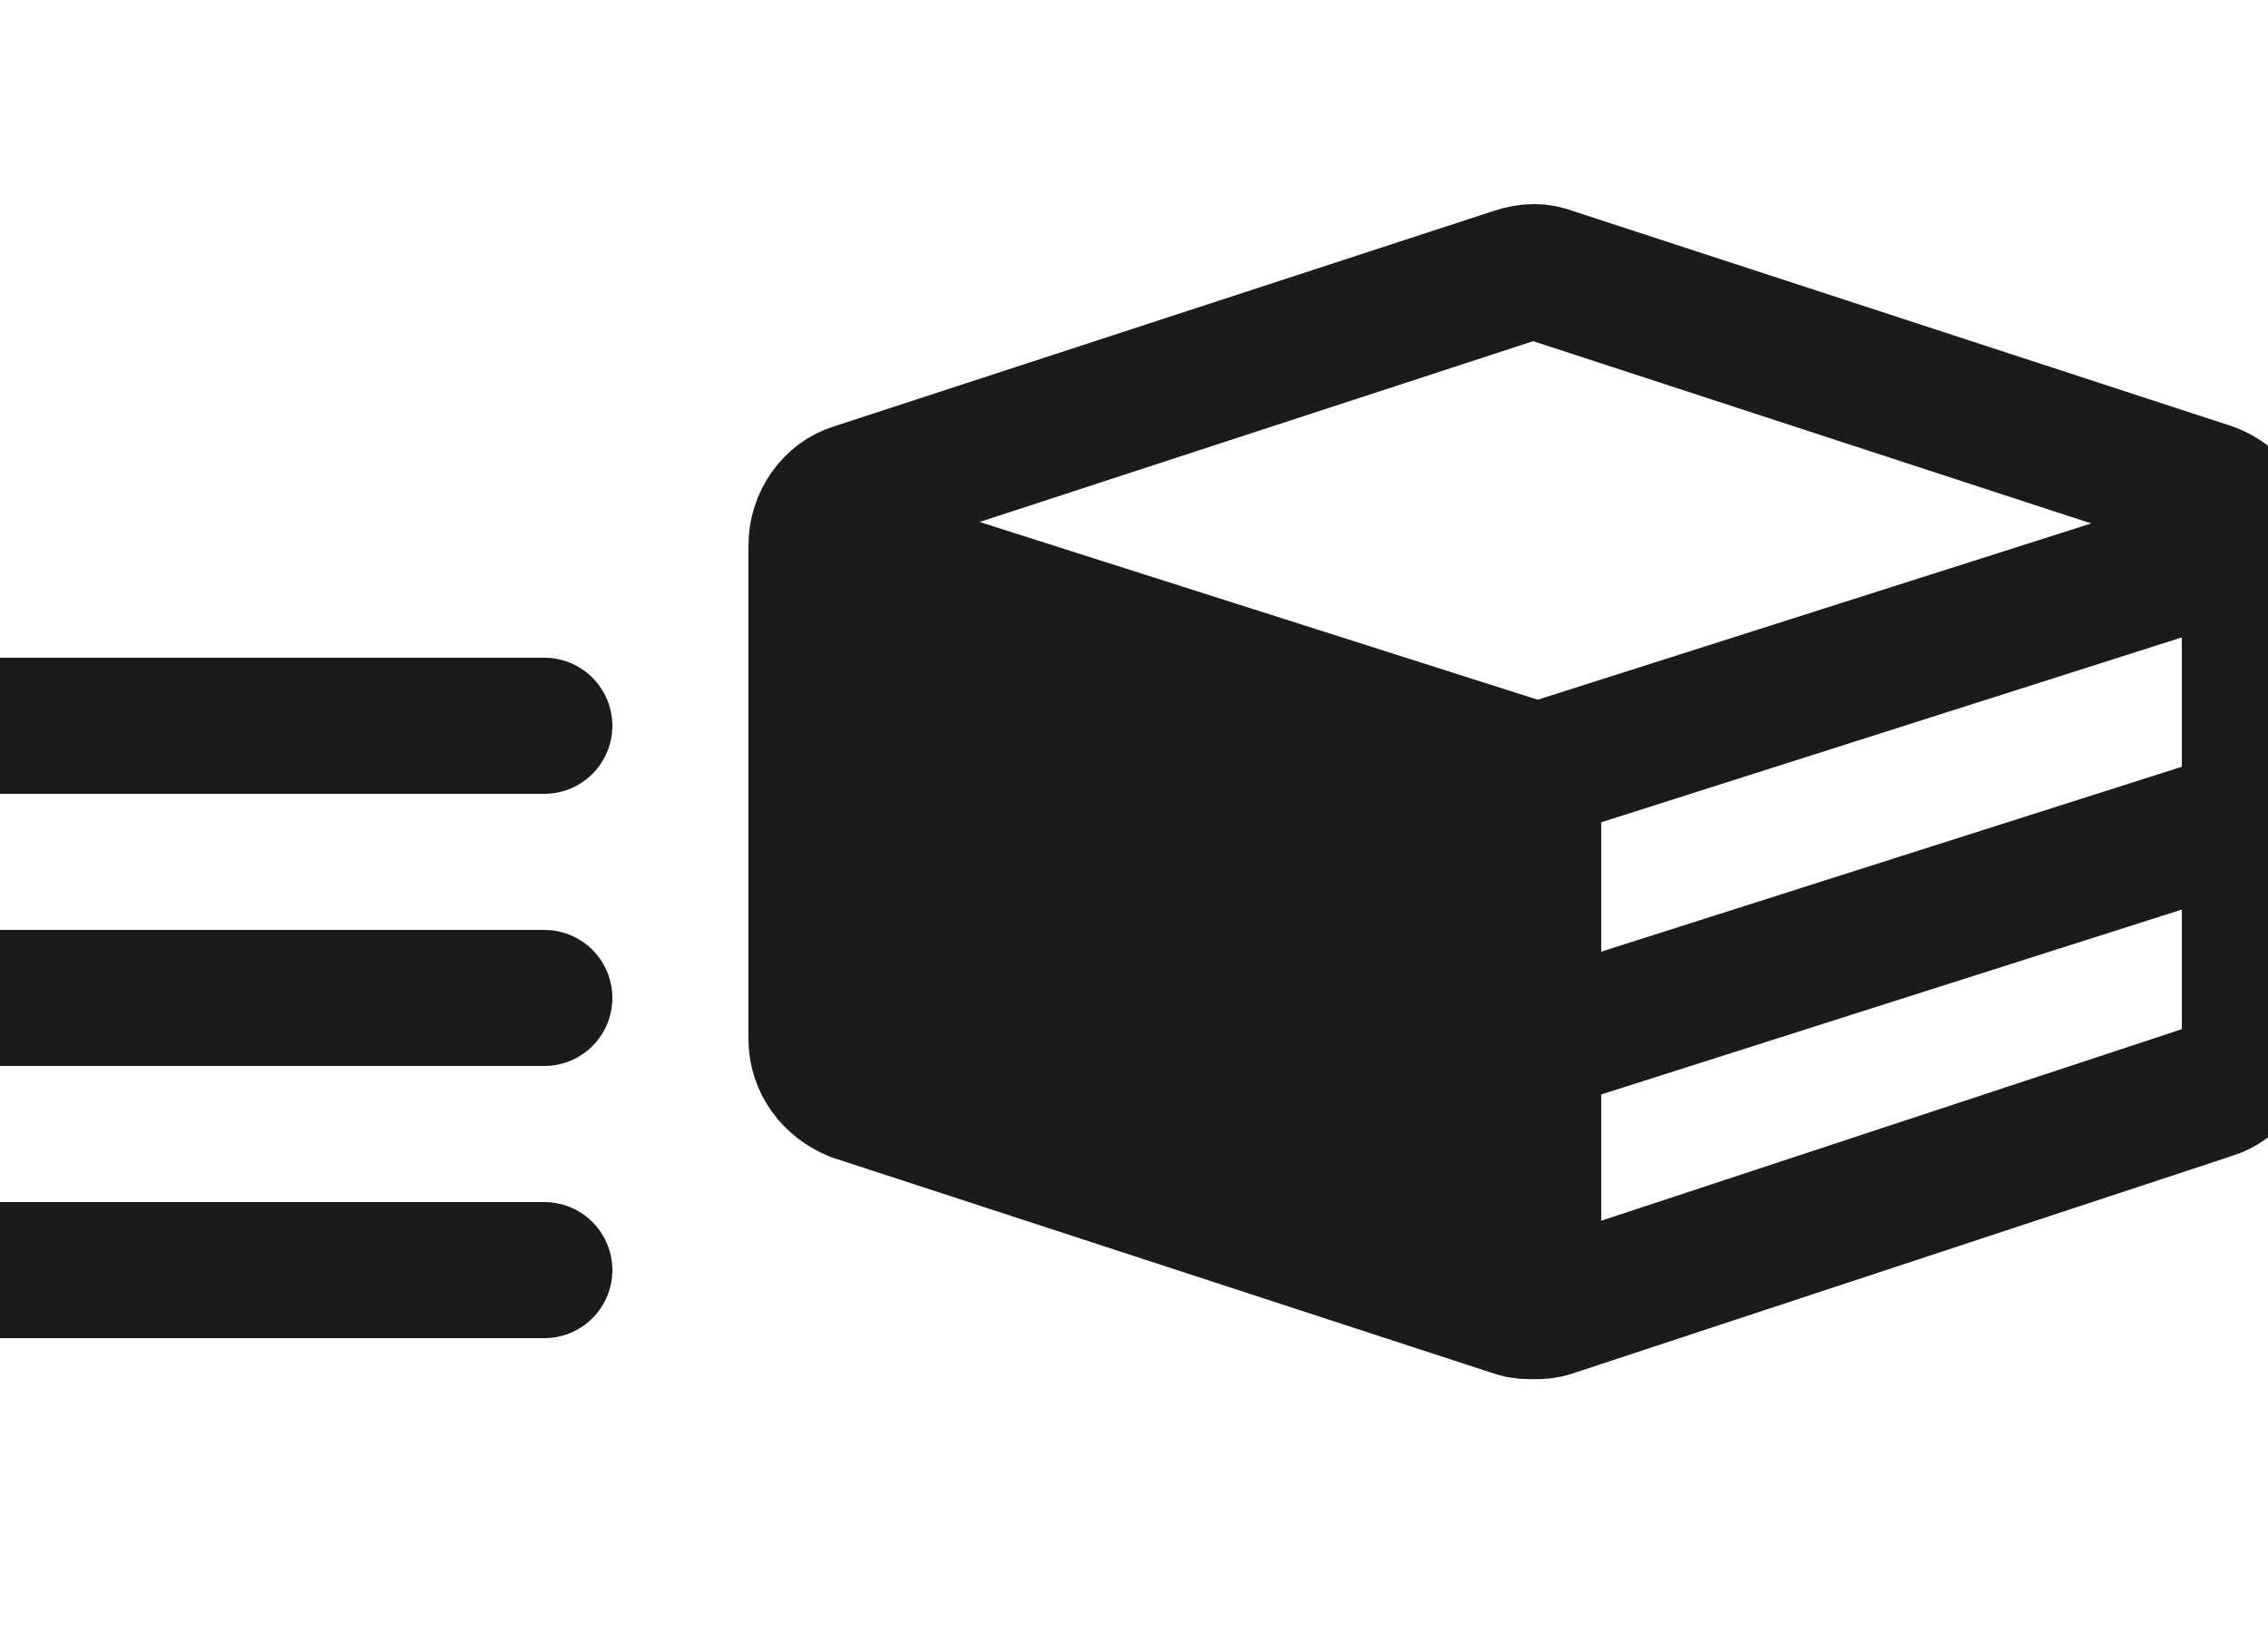
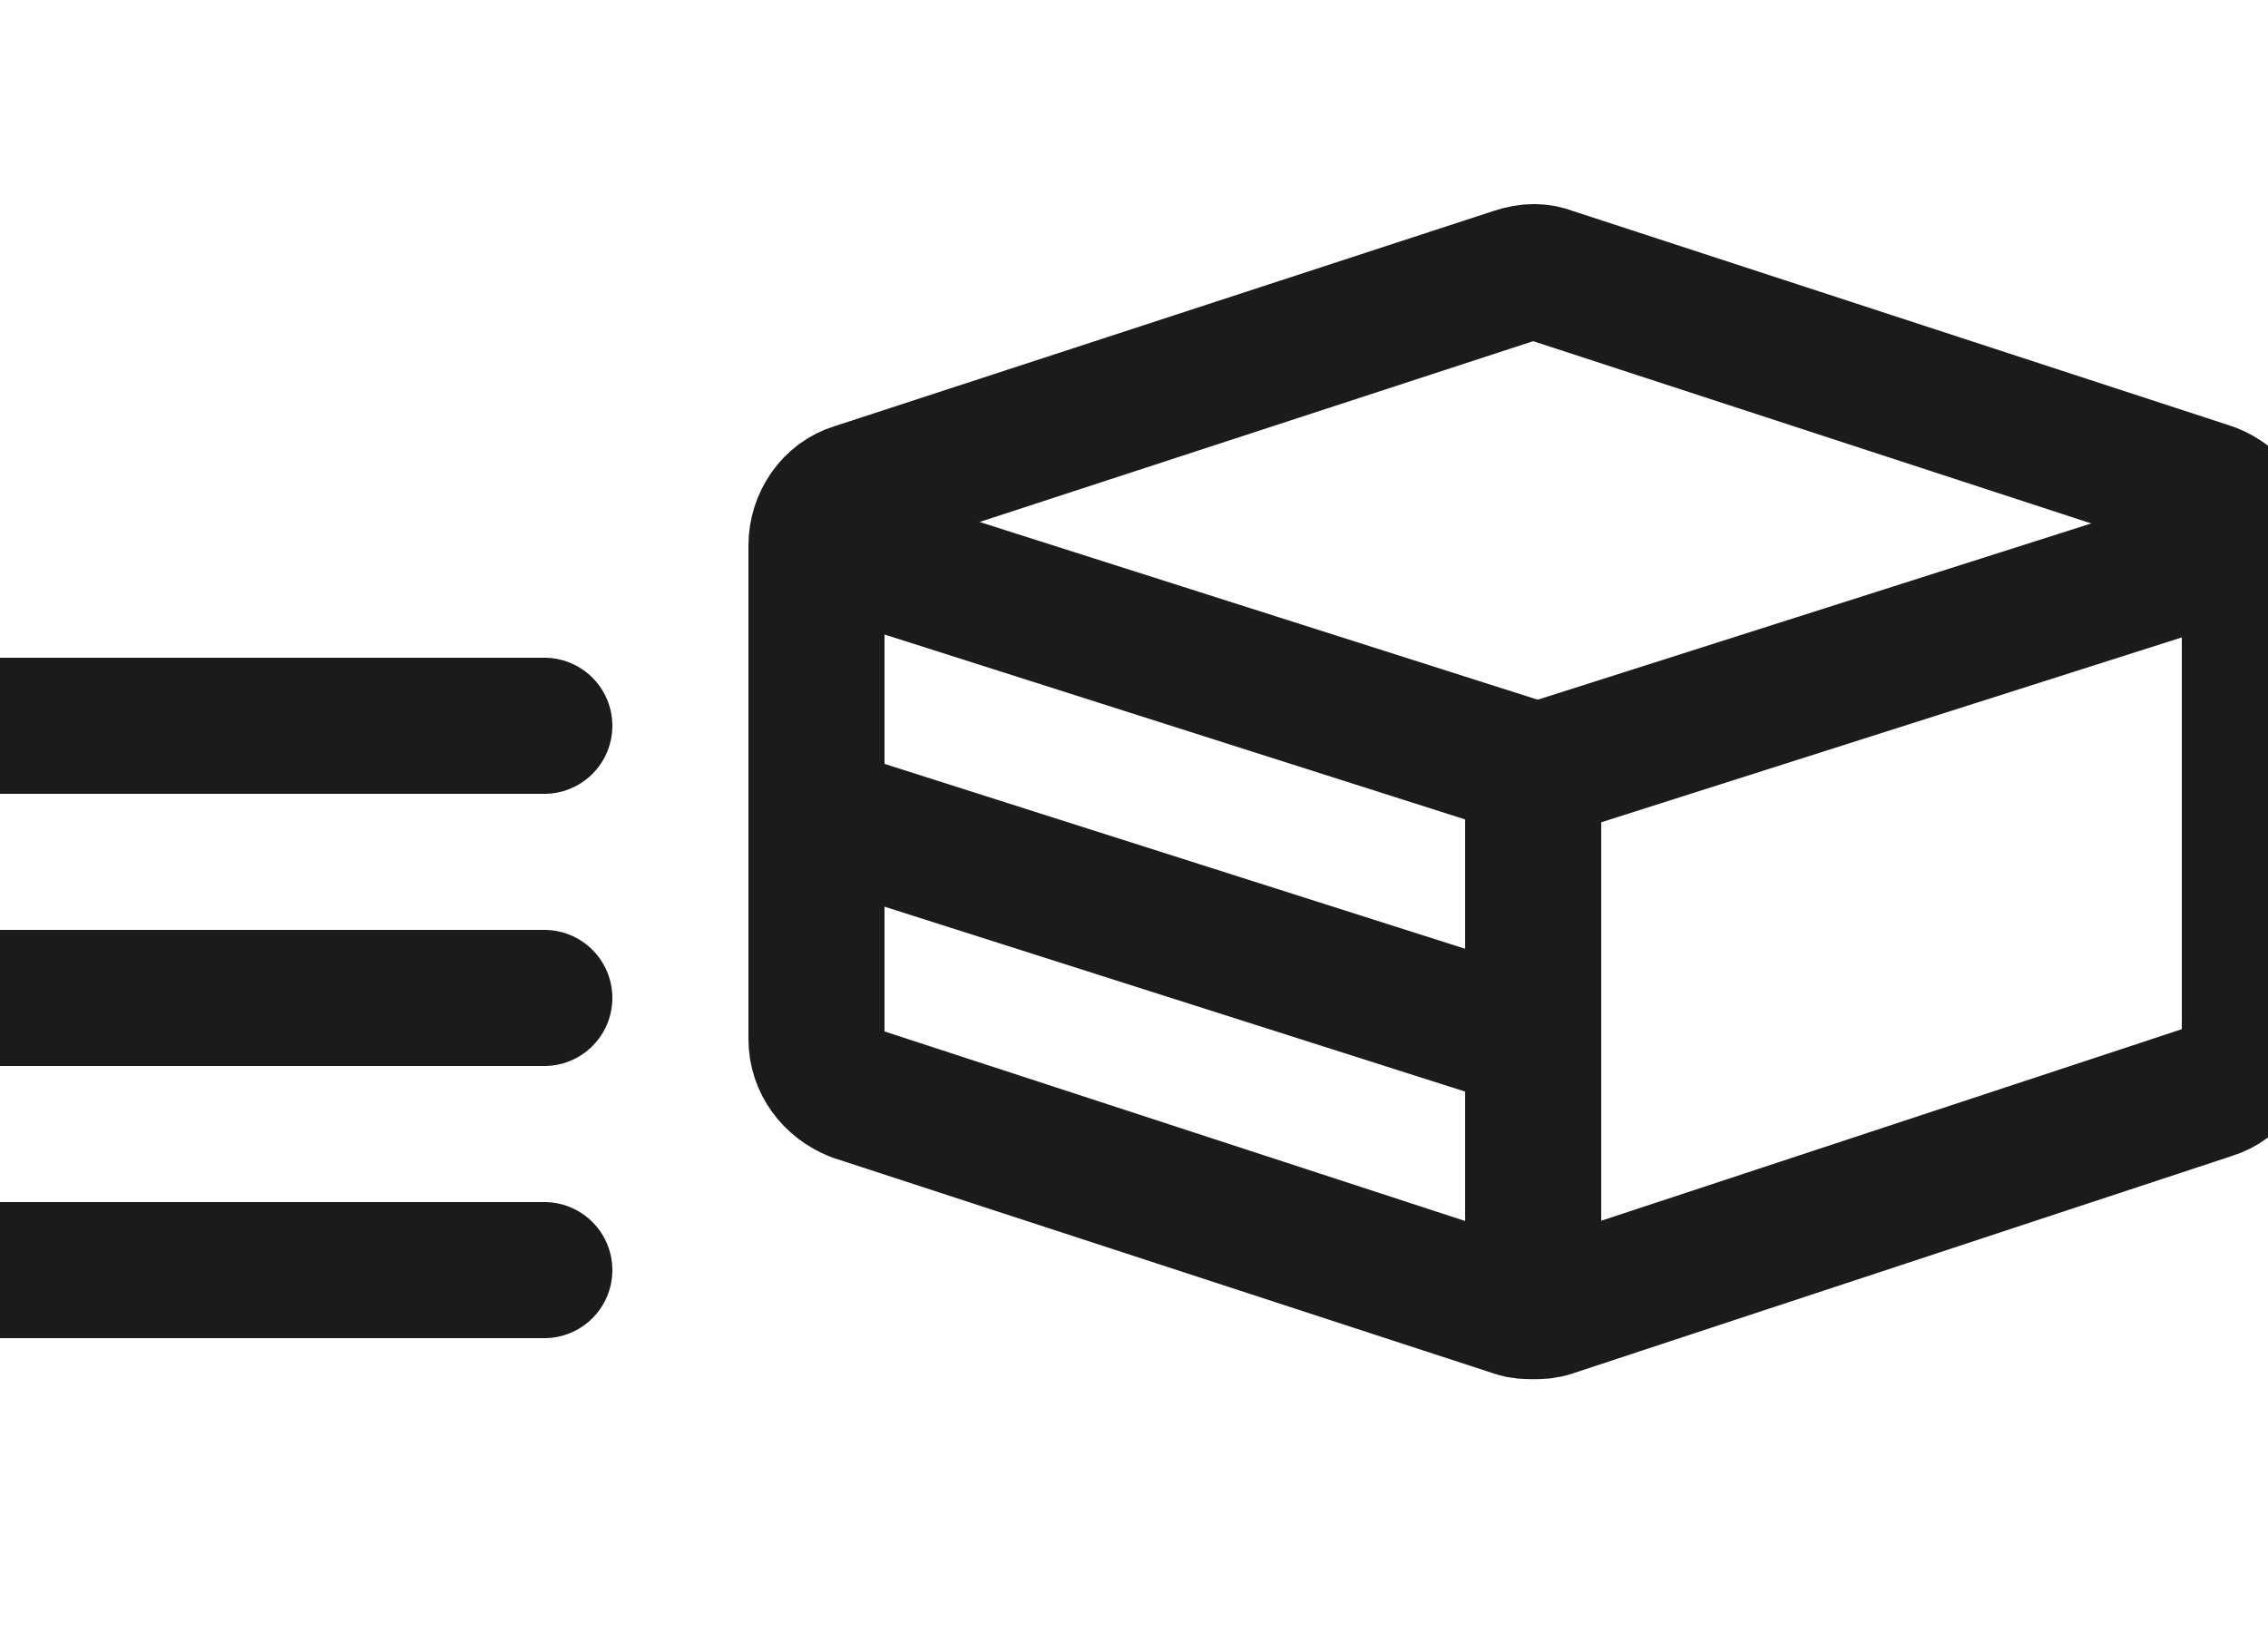
<svg xmlns="http://www.w3.org/2000/svg" width="25" height="18" viewBox="0 0 25 18">
  <g fill="none" fill-rule="evenodd" transform="translate(0 3)">
    <path stroke="#1B1B1B" stroke-linecap="round" stroke-linejoin="round" stroke-width="1.5" d="M6 5L-8.32667268e-17 5M6 8L-8.32667268e-17 8M6 11L-8.32667268e-17 11M24.375 2.413L17.1.037C16.975-.013 16.85-.013 16.7.037L9.425 2.413C9.175 2.487 9 2.737 9 3.013L9 8.452C9 8.727 9.175 8.952 9.425 9.052L16.7 11.427C16.775 11.452 16.825 11.452 16.9 11.452 16.975 11.452 17.025 11.452 17.1 11.427L24.375 9.027C24.625 8.952 24.8 8.702 24.8 8.427L24.8 3.013C24.8 2.737 24.625 2.513 24.375 2.413zM16.9 11.143L16.9 5.726" />
    <path stroke="#1B1B1B" stroke-linecap="round" stroke-linejoin="round" stroke-width="1.5" d="M17.1,3 L24.8,5.452" transform="matrix(-1 0 0 1 41.9 0)" />
-     <polygon fill="#1B1B1B" points="9 3 17 5.563 17 11.445 9 8.883" />
-     <path stroke="#1B1B1B" stroke-linecap="round" stroke-linejoin="round" stroke-width="1.5" d="M17.1,6 L24.8,8.452" transform="matrix(-1 0 0 1 41.9 0)" />
    <path stroke="#1B1B1B" stroke-linecap="round" stroke-linejoin="round" stroke-width="1.5" d="M9.1 3L16.8 5.452M9.1 6L16.8 8.452" />
  </g>
</svg>